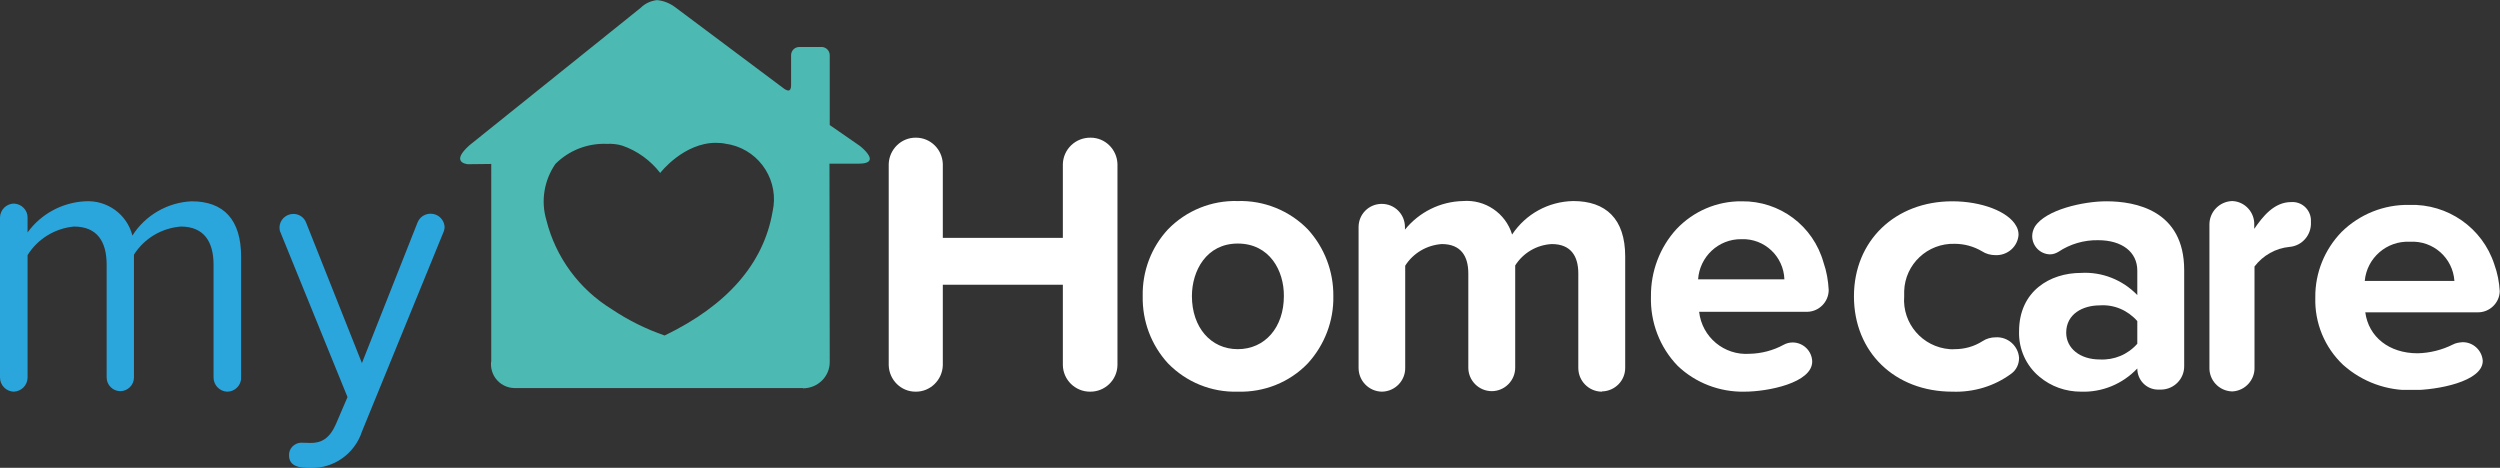
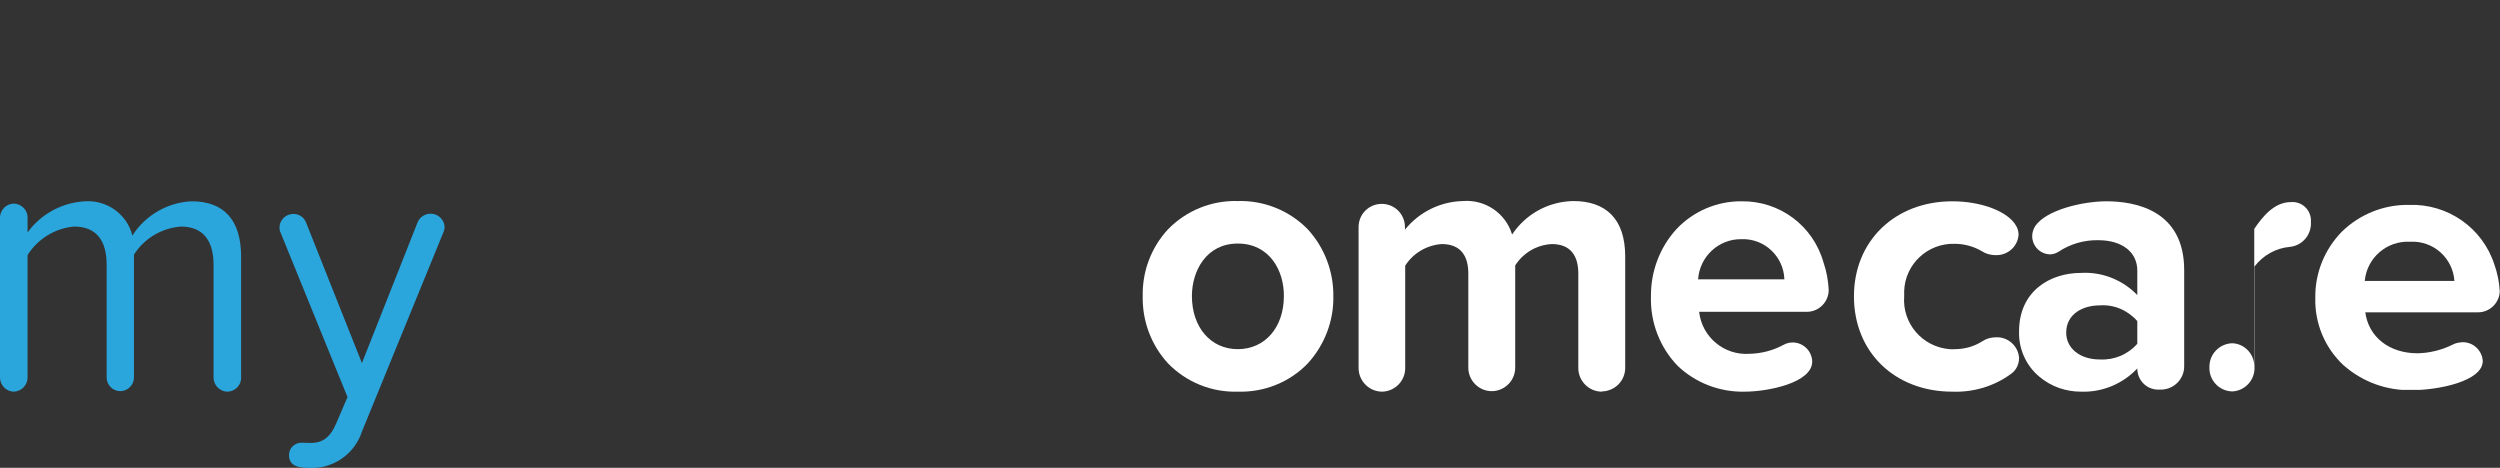
<svg xmlns="http://www.w3.org/2000/svg" xmlns:xlink="http://www.w3.org/1999/xlink" version="1.1" id="Layer_1" x="0px" y="0px" viewBox="0 0 970.5 181.6" style="enable-background:new 0 0 970.5 181.6;" xml:space="preserve">
  <rect x="0" y="0" width="970.5" height="181.6" fill="#333333" stroke="none" />
  <style type="text/css">
	.st0{fill:#FFFFFF;}
	.st1{fill:none;}
	.st2{clip-path:url(#SVGID_00000158019634735850757430000016217614367551306677_);}
	.st3{fill:#2AA6DD;}
	.st4{clip-path:url(#SVGID_00000119833937357522772840000011919182268558998914_);}
	.st5{fill:#4CBAB3;}
</style>
  <g id="Logo_-_Horizontal" transform="translate(0 -0.154)">
-     <path id="Fill_1" class="st0" d="M423.1,152.2c-5.7,0-10.4-4.6-10.5-10.3v-31.2h-46.6V142c-0.2,5.7-4.9,10.3-10.6,10.2   c-5.6,0-10.2-4.5-10.4-10.2V63.8c0.2-5.7,4.9-10.3,10.6-10.2c5.6,0,10.2,4.5,10.4,10.2v28.7h46.6V63.8c0.2-5.8,5-10.3,10.8-10.2   c5.6,0,10.2,4.5,10.4,10.2v78.1C433.7,147.7,428.9,152.3,423.1,152.2" />
    <path id="Fill_3" class="st0" d="M480.5,152.2c-10.2,0.3-20-3.7-27.1-11c-6.5-7.1-10-16.4-9.8-26.1c-0.2-9.6,3.3-18.9,9.8-25.9   c7.1-7.3,16.9-11.3,27.1-11c10.2-0.3,20.1,3.7,27.2,11c6.5,7.1,10,16.4,9.9,25.9c0.2,9.6-3.4,19-9.9,26.1   C500.6,148.6,490.7,152.5,480.5,152.2z M480.5,94.7c-12.2,0-17.8,10.6-17.8,20.4c0,12.1,7.3,20.6,17.8,20.6   c10.6,0,17.9-8.5,17.9-20.6C498.5,105.3,492.9,94.7,480.5,94.7L480.5,94.7z" />
    <path id="Fill_5" class="st0" d="M621.7,152.2c-5-0.1-9-4.2-9-9.2c0,0,0,0,0-0.1v-36.6c0-6.6-2.8-11.4-10.3-11.4   c-5.8,0.3-11.1,3.4-14.2,8.3v39.7c0,5-4.1,9.1-9.1,9.1c-5,0-9.1-4.1-9.1-9.1v-36.6c0-6.6-2.8-11.4-10.3-11.4   c-5.8,0.4-11.1,3.5-14.2,8.4v39.6c0.1,5-3.9,9.2-9,9.3c0,0-0.1,0-0.1,0c-5-0.1-9-4.2-9-9.2c0,0,0,0,0-0.1V88.3c0-5,4-9,9-9   c5,0,9,4,9,9v1c5.5-6.8,13.7-10.9,22.5-11.1c8.6-0.7,16.6,4.7,19.1,13c5.3-8,14.1-12.8,23.7-13c12.7,0,20.2,6.9,20.2,21.5v43.1   c0.1,5.1-4,9.2-9,9.3C621.9,152.2,621.8,152.2,621.7,152.2" />
    <path id="Fill_7" class="st0" d="M677.2,152.2c-9.6,0.2-19-3.4-25.9-10c-7-7.2-10.7-17-10.4-27c-0.1-9.6,3.4-19,9.9-26.1   c6.6-7,15.8-10.9,25.3-10.8c14.8-0.2,27.8,9.5,31.8,23.8c1.2,3.4,1.8,7,2,10.6c0,4.6-3.7,8.4-8.3,8.5c0,0,0,0,0,0h-42   c1.1,9.8,9.7,17,19.6,16.3c4.6-0.1,9.2-1.3,13.2-3.5c1.1-0.6,2.3-0.9,3.5-0.9c4.1,0,7.5,3.3,7.6,7.4   C703.5,148.8,686.3,152.2,677.2,152.2z M676,93c-8.9-0.1-16.2,6.8-16.8,15.6h33.5c-0.3-8.9-7.7-15.9-16.6-15.6   C676.2,93,676.1,93,676,93z" />
    <path id="Fill_9" class="st0" d="M780.8,145.2c-6.6,4.9-14.7,7.3-22.9,7c-22.3,0-38.2-15.3-38.2-37c0-21.6,16-36.9,38.2-36.9   c11.2,0,21.7,3.9,24.8,9.6c0.6,1,0.9,2.2,0.9,3.4c-0.3,4.6-4.3,8.1-9,7.9c-1.8,0-3.7-0.5-5.2-1.5c-3.2-1.9-6.9-2.9-10.6-2.9   c-10.5-0.3-19.3,7.9-19.6,18.4c0,0.7,0,1.3,0,2c-0.8,10.5,7.1,19.7,17.7,20.5c0.6,0,1.3,0.1,1.9,0c3.8,0,7.5-1,10.8-3.1   c1.5-1,3.3-1.5,5.1-1.5c4.7-0.3,8.8,3.3,9.1,8C783.8,141.6,782.7,143.8,780.8,145.2" />
    <path id="Fill_11" class="st0" d="M807.8,152.2c-5.9,0-11.6-2-16.1-5.8c-5.2-4.3-8.1-10.8-7.9-17.6c0-15.7,12.1-22.7,24-22.7   c8.2-0.5,16.2,2.7,21.9,8.6v-9.5c0-7.2-5.9-11.8-15.2-11.8c-5.5-0.1-10.9,1.5-15.4,4.5c-1,0.6-2.1,1-3.3,1   c-3.9-0.1-6.9-3.3-6.9-7.1c0-1.3,0.4-2.5,1-3.6c4.2-6.7,19-9.9,27.8-9.9c11.3,0,30.2,3.5,30.2,26.7v37.2c0.1,5-3.9,9.1-8.9,9.2   h-1.4c-4.4-0.1-7.9-3.7-7.9-8.2C824,149.2,816.1,152.5,807.8,152.2z M815.1,118.7c-6.5,0-13,3.3-13,10.6c0,6.1,5.4,10.4,13,10.4   c5.6,0.3,10.9-1.9,14.6-6.1v-8.8C826,120.6,820.7,118.3,815.1,118.7z" />
-     <path id="Fill_13" class="st0" d="M888.8,96c-5.4,0.5-10.3,3.3-13.6,7.6v39.1c0.2,4.9-3.6,9.1-8.5,9.4h-0.3c-5-0.2-8.9-4.4-8.7-9.4   c0,0,0,0,0,0V87.5c-0.1-5,3.8-9.1,8.8-9.3c0,0,0.1,0,0.1,0c4.9,0.2,8.7,4.4,8.5,9.3V89c3.3-4.8,7.7-10.4,14.3-10.4   c4-0.3,7.4,2.7,7.7,6.7c0,0.3,0,0.7,0,1C897.4,91.3,893.7,95.6,888.8,96" />
+     <path id="Fill_13" class="st0" d="M888.8,96c-5.4,0.5-10.3,3.3-13.6,7.6v39.1c0.2,4.9-3.6,9.1-8.5,9.4h-0.3c-5-0.2-8.9-4.4-8.7-9.4   c0,0,0,0,0,0c-0.1-5,3.8-9.1,8.8-9.3c0,0,0.1,0,0.1,0c4.9,0.2,8.7,4.4,8.5,9.3V89c3.3-4.8,7.7-10.4,14.3-10.4   c4-0.3,7.4,2.7,7.7,6.7c0,0.3,0,0.7,0,1C897.4,91.3,893.7,95.6,888.8,96" />
    <g id="Group_17" transform="translate(182 16)">
      <path id="Clip_16-2" class="st1" d="M716.8,63.7h71.7v71.8h-71.7V63.7z" />
      <g>
        <defs>
          <rect id="SVGID_1_" x="716.8" y="63.7" width="71.7" height="71.8" />
        </defs>
        <clipPath id="SVGID_00000083784379534225074630000010141423009348255915_">
          <use xlink:href="#SVGID_1_" style="overflow:visible;" />
        </clipPath>
        <g id="Group_17-2" style="clip-path:url(#SVGID_00000083784379534225074630000010141423009348255915_);">
          <path id="Fill_15" class="st0" d="M754.5,135.6c-9.9,0.3-19.5-3.2-26.9-9.8c-7.2-6.8-11.1-16.3-10.8-26.2      c-0.1-9.5,3.6-18.6,10.2-25.4c7-6.9,16.5-10.7,26.3-10.5c14.9-0.5,28.4,8.9,33,23.1c1.2,3.3,1.9,6.8,2.1,10.4      c-0.1,4.6-4,8.3-8.6,8.2h-43.6c1.3,9.6,9.3,15.9,20.3,15.9c4.8-0.1,9.5-1.3,13.7-3.4c1.1-0.6,2.4-0.8,3.7-0.9      c4.1-0.1,7.6,3.1,7.9,7.2C781.9,132.3,764.1,135.6,754.5,135.6z M753.4,78c-8.9-0.4-16.6,6.3-17.4,15.2h34.8      c-0.6-8.9-8.2-15.7-17.2-15.2C753.5,78,753.4,78,753.4,78z" />
        </g>
      </g>
    </g>
    <path id="Fill_18" class="st3" d="M88.2,152.2c-2.9-0.1-5.3-2.5-5.3-5.5v-43.8c0-9-3.8-14.8-12.7-14.8c-7.5,0.6-14.2,4.6-18.2,10.9   v47.7c0,2.9-2.4,5.3-5.3,5.3c-2.9,0-5.3-2.4-5.3-5.3c0,0,0,0,0,0v-43.8c0-9-3.7-14.8-12.7-14.8c-7.4,0.7-14.1,4.8-18,11.1v47.5   c0,3-2.4,5.4-5.4,5.5c-2.9-0.1-5.3-2.5-5.3-5.5V84.5c0.1-3,2.6-5.4,5.6-5.3c2.8,0.2,5.1,2.5,5.1,5.3v5.9   c5.2-7.2,13.4-11.6,22.2-12.1c8.6-0.6,16.4,5,18.5,13.3c5-7.9,13.7-12.9,23-13.3c12.5,0,19.2,7.2,19.2,21.5v46.9   C93.7,149.7,91.2,152.2,88.2,152.2" />
    <path id="Fill_20" class="st3" d="M172.1,90.4l-31.6,77.3c-2.8,8.6-11,14.4-20,14.1c-3.7,0-8.3-0.3-8.3-4.9c-0.1-2.6,2-4.8,4.7-4.9   c1.3,0,2.4,0.1,3.5,0.1c4.2,0.1,7.5-1.6,10-7.3l4.5-10.5l-26-63.9c-0.3-0.6-0.4-1.2-0.4-1.9c0-2.9,2.4-5.3,5.4-5.3   c2.2,0,4.1,1.3,4.9,3.3l21.7,54.6l21.6-54.6c1.1-2.8,4.3-4.1,7.1-3c2,0.8,3.4,2.8,3.4,5C172.5,89.2,172.4,89.8,172.1,90.4" />
    <g id="Group_24" transform="translate(36)">
      <path id="Clip_23-2" class="st1" d="M142.7,0.2h159.2v150.7H142.7V0.2z" />
      <g>
        <defs>
-           <rect id="SVGID_00000096048054779571384360000017993942308996514990_" x="142.7" y="0.2" width="159.2" height="150.7" />
-         </defs>
+           </defs>
        <clipPath id="SVGID_00000076601443985912685770000013471000486770698683_">
          <use xlink:href="#SVGID_00000096048054779571384360000017993942308996514990_" style="overflow:visible;" />
        </clipPath>
        <g id="Group_24-2" style="clip-path:url(#SVGID_00000076601443985912685770000013471000486770698683_);">
          <path id="Fill_22" class="st5" d="M275.5,150.8H163.7c-5.1-0.1-9.1-4.2-9.1-9.3c0-0.3,0-0.7,0.1-1c0-12.3,0-76.7,0-76.7      l-9.1,0.1c0,0-2.5-0.2-2.9-1.7c-0.4-1.3,0.8-3.2,3.6-5.7l66.4-53.3c1.7-1.7,3.9-2.7,6.3-3h0c2.7,0.2,5.2,1.3,7.3,2.9l41.7,31.2      c0.6,0.5,1.3,0.9,2,1c0.7,0,1.1-0.7,1.1-2c0-0.3,0-0.6,0-1v-0.1c0-1.1,0-2.7,0-4.4c0-2.3,0-4.9,0-6.2c0-1.8,1.4-3.2,3.2-3.2      c0,0,0.1,0,0.1,0h8.7c1.7,0.1,3,1.5,3,3.2v27.1l11.7,8.1c0,0,4.4,3.4,3.8,5.4c-0.3,1-1.8,1.5-4.4,1.5c-3.9,0-11.2,0-11.2,0      l0.1,77c0,5.7-4.7,10.2-10.4,10.2C275.8,150.8,275.6,150.8,275.5,150.8z M199.6,56c-7.5-0.3-14.7,2.5-20,7.8      c-4.4,6.4-5.7,14.4-3.5,21.8c3.6,14.4,12.7,26.8,25.4,34.6c6.4,4.3,13.3,7.7,20.5,10.2c24.3-11.7,38.4-27.9,41.9-48      c2.7-11.7-4.6-23.4-16.3-26.1c-0.6-0.1-1.1-0.2-1.7-0.3c-1.3-0.3-2.7-0.4-4-0.4c-12.5,0-21.5,11.5-21.6,11.7      c-3.8-4.9-8.9-8.6-14.7-10.6C203.7,56.1,201.6,55.9,199.6,56z" />
        </g>
      </g>
    </g>
  </g>
</svg>